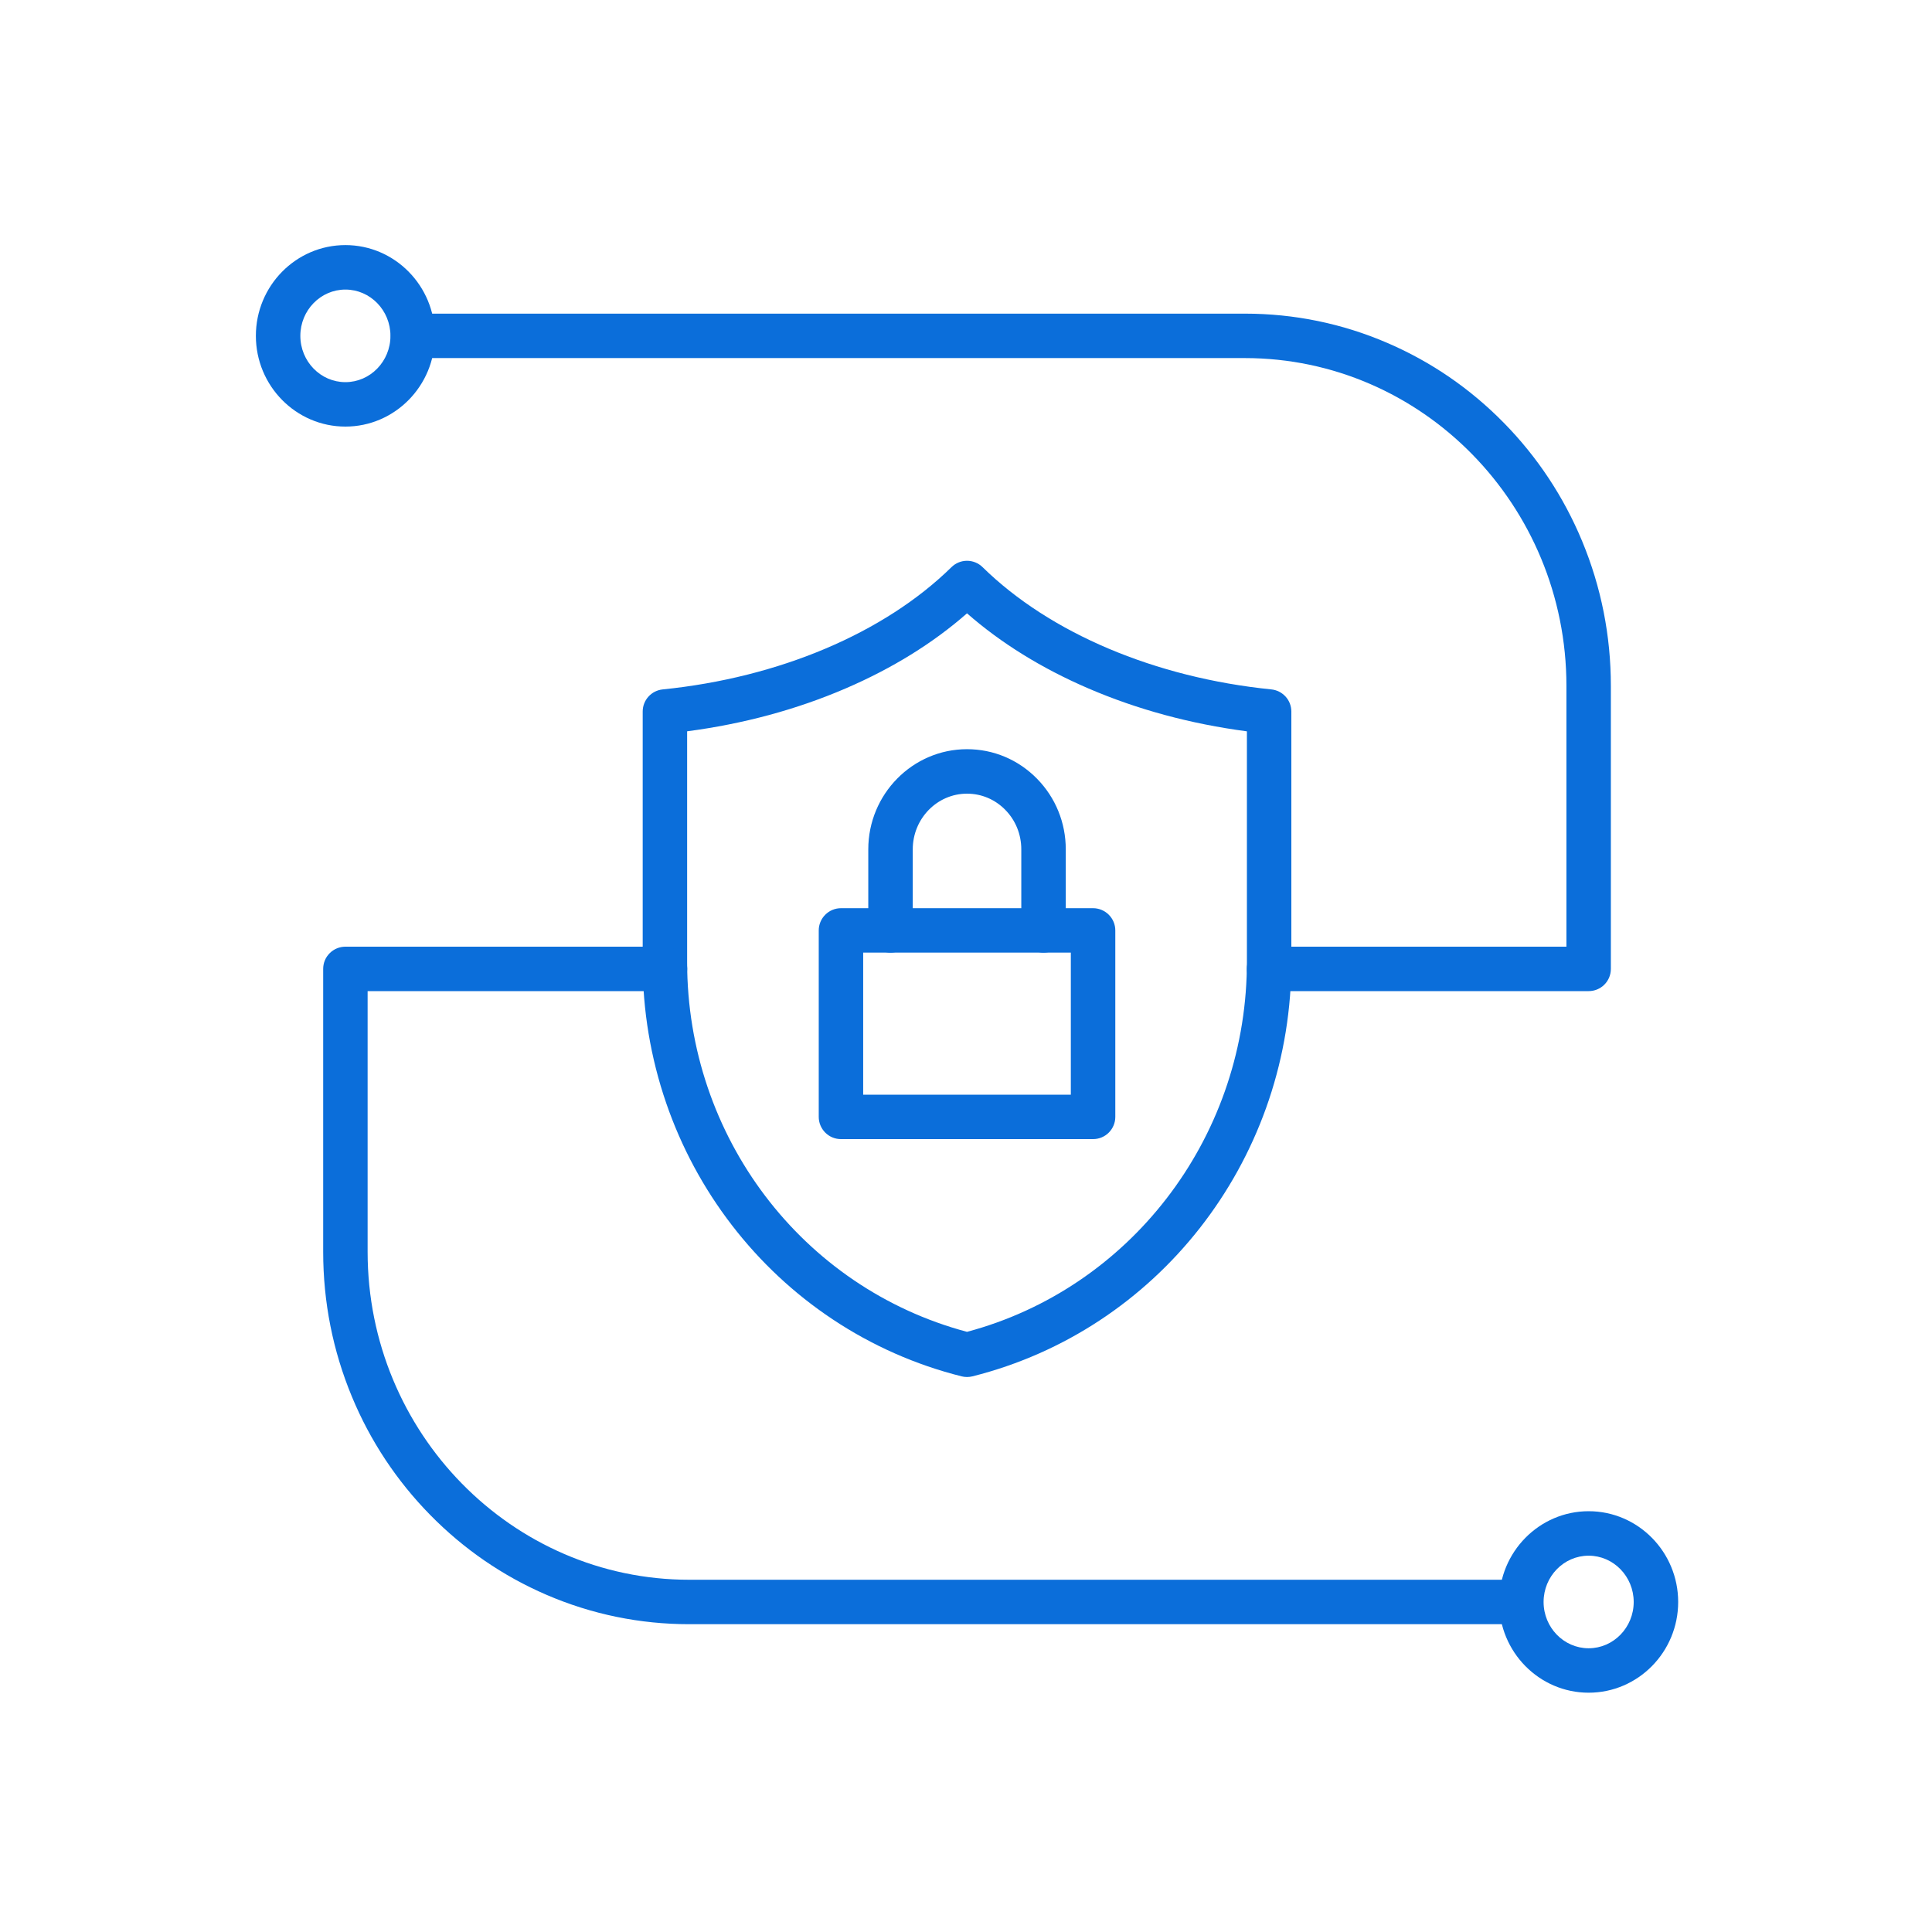
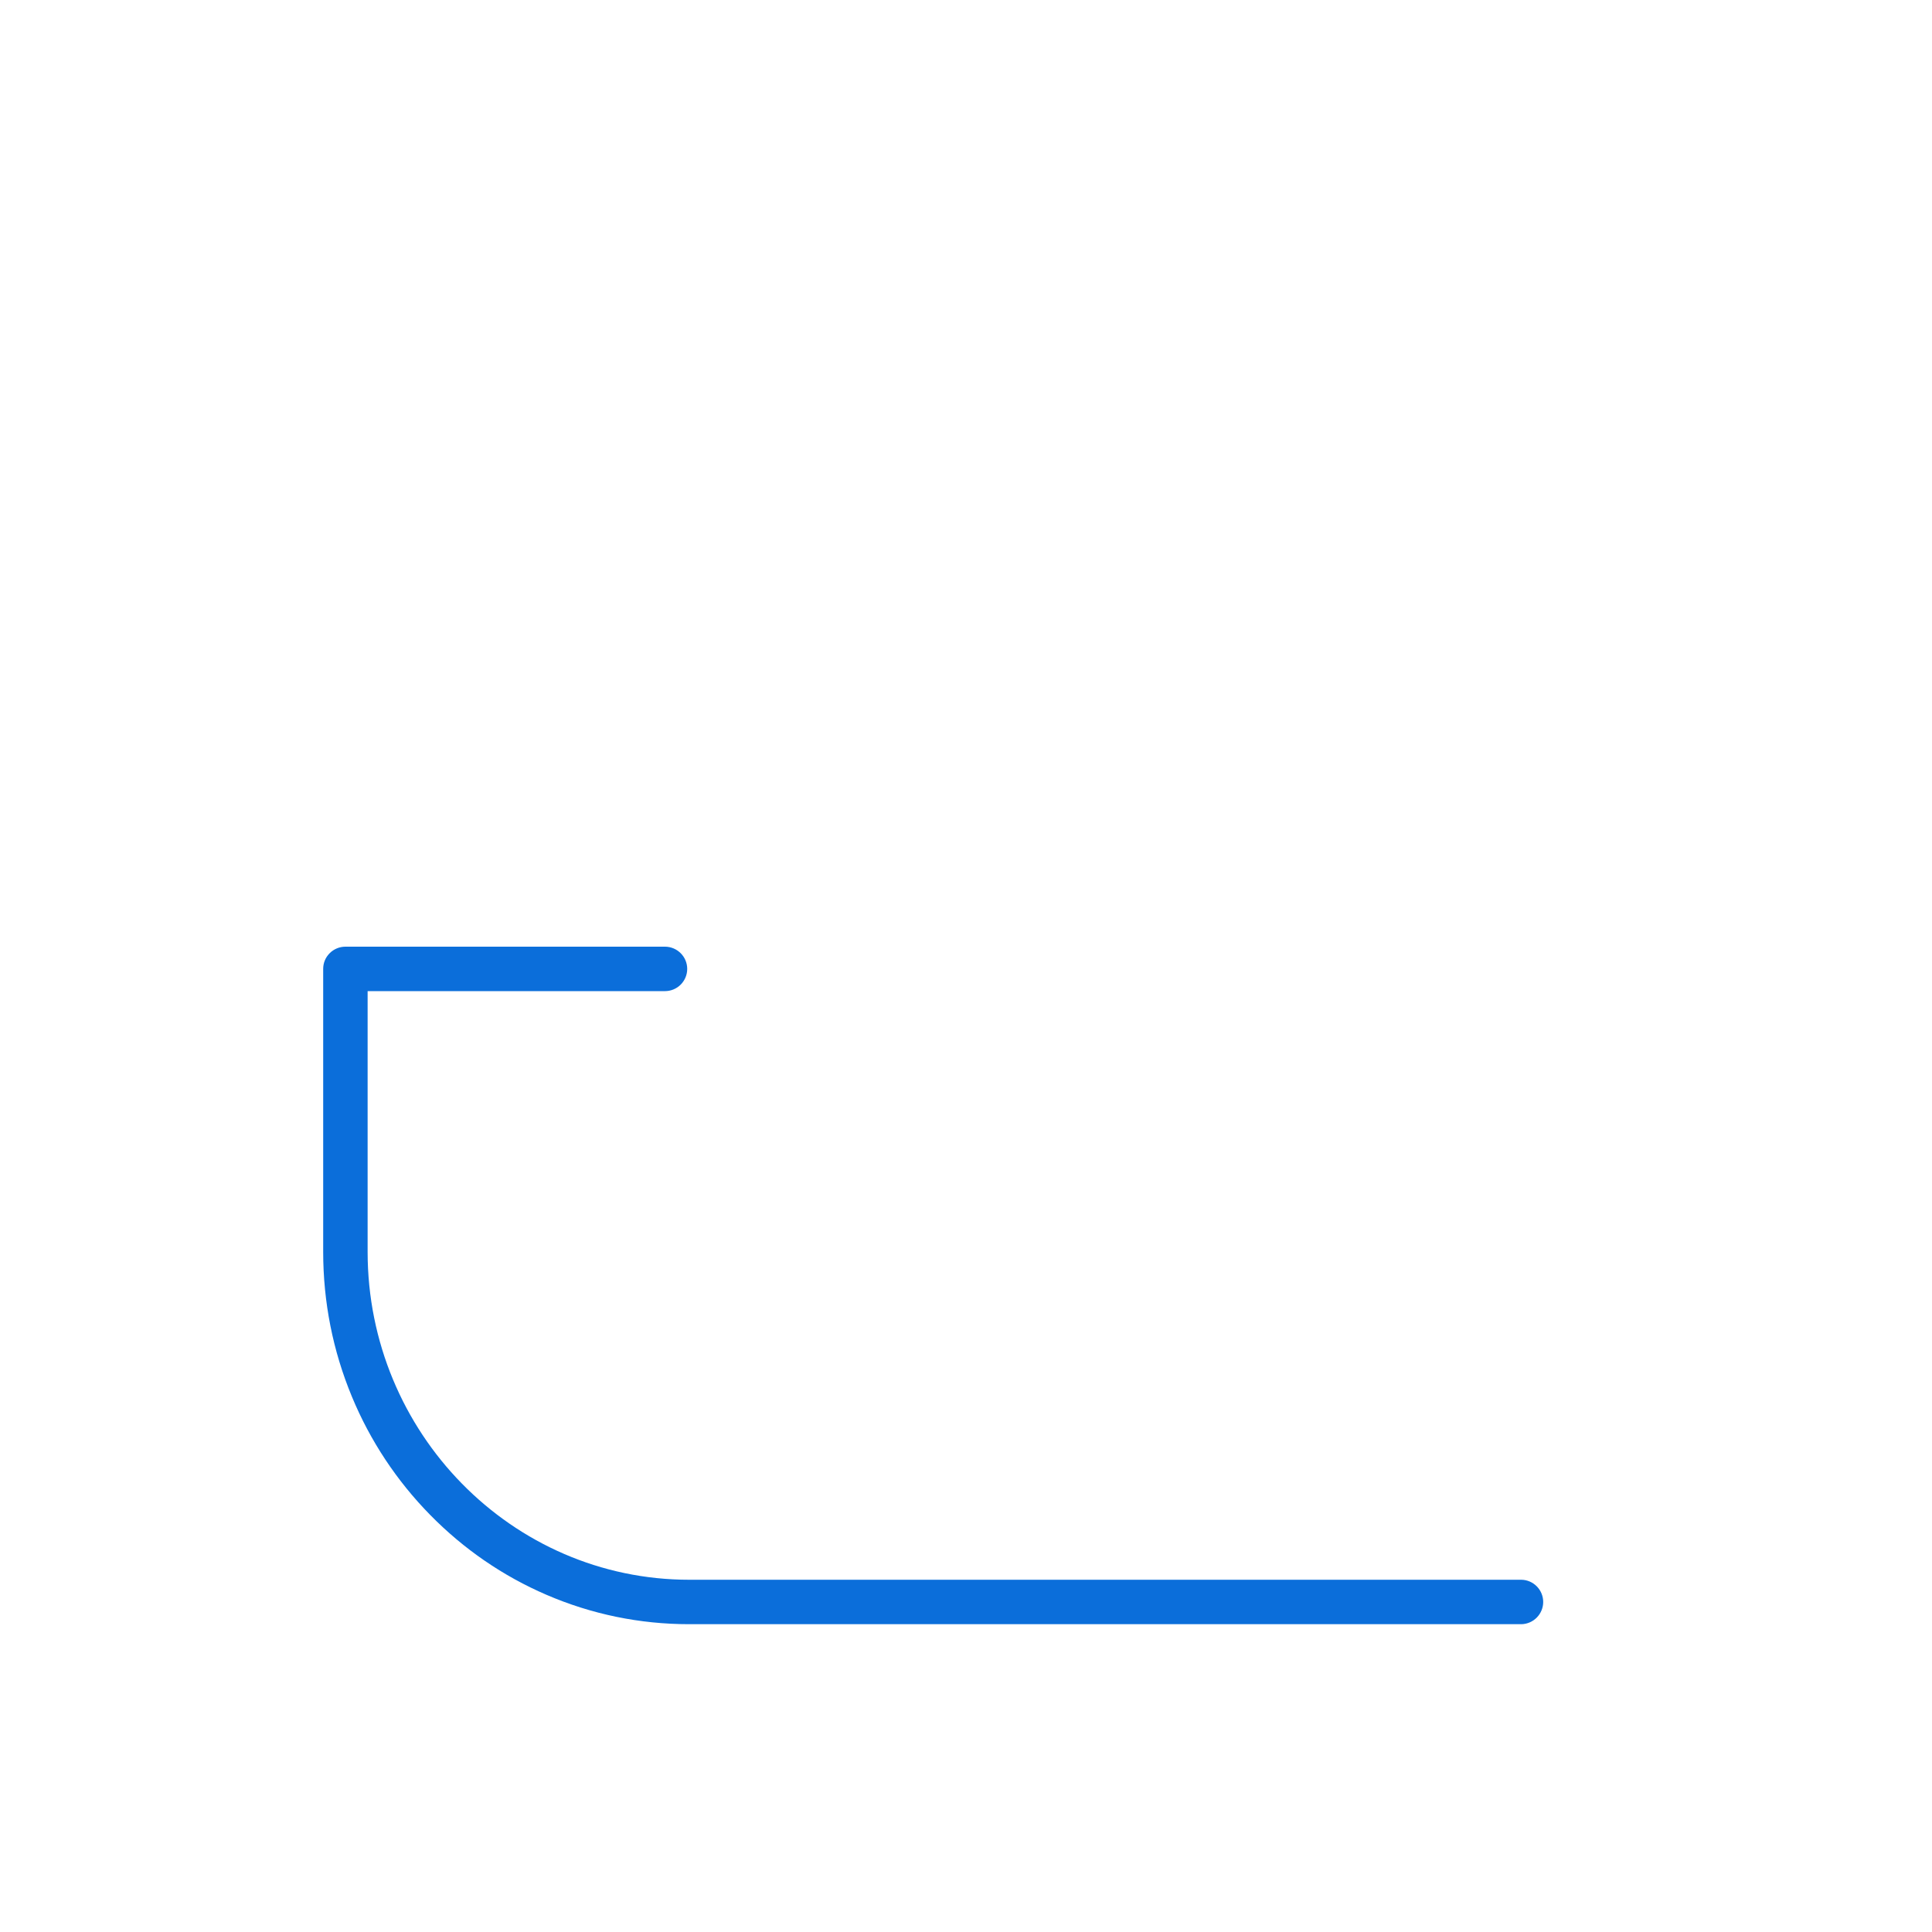
<svg xmlns="http://www.w3.org/2000/svg" width="50" height="50" viewBox="0 0 50 50" fill="none">
-   <path fill-rule="evenodd" clip-rule="evenodd" d="M25.026 35.637C24.979 35.637 24.932 35.631 24.887 35.62C23.698 35.322 22.569 34.823 21.549 34.144C20.553 33.482 19.675 32.661 18.94 31.706C18.205 30.751 17.631 29.683 17.24 28.544C16.837 27.372 16.632 26.14 16.633 24.9V18.414C16.633 18.119 16.857 17.872 17.15 17.842C20.16 17.538 22.884 16.385 24.624 14.678C24.731 14.572 24.876 14.513 25.026 14.513C25.177 14.513 25.322 14.572 25.429 14.678C27.169 16.385 29.893 17.538 32.903 17.842C33.044 17.856 33.176 17.923 33.272 18.029C33.367 18.134 33.42 18.272 33.42 18.414V24.9C33.42 24.962 33.419 25.025 33.418 25.086C33.337 30.089 29.944 34.421 25.166 35.62C25.121 35.631 25.074 35.637 25.026 35.637ZM17.783 18.926V24.9C17.783 29.415 20.754 33.328 25.026 34.468C29.226 33.347 32.196 29.502 32.268 25.066C32.269 25.01 32.27 24.955 32.27 24.9V18.927C30.815 18.735 29.438 18.363 28.171 17.818C26.962 17.298 25.907 16.645 25.026 15.873C24.146 16.645 23.091 17.298 21.882 17.818C20.615 18.363 19.238 18.735 17.783 18.926Z" fill="#0B6EDA" />
-   <path fill-rule="evenodd" clip-rule="evenodd" d="M28.289 29.48H21.764C21.612 29.48 21.465 29.42 21.358 29.312C21.25 29.204 21.189 29.058 21.189 28.905V24.079C21.189 23.927 21.25 23.78 21.358 23.673C21.465 23.565 21.612 23.504 21.764 23.504H28.289C28.441 23.504 28.587 23.565 28.695 23.673C28.803 23.78 28.864 23.927 28.864 24.079V28.905C28.864 29.058 28.803 29.204 28.695 29.312C28.587 29.42 28.441 29.48 28.289 29.48ZM22.339 28.33H27.713V24.654H22.339V28.33Z" fill="#0B6EDA" />
-   <path fill-rule="evenodd" clip-rule="evenodd" d="M27.006 24.654C26.854 24.654 26.708 24.594 26.6 24.486C26.492 24.378 26.431 24.232 26.431 24.079V21.981C26.431 21.594 26.284 21.231 26.016 20.958C25.751 20.688 25.4 20.54 25.026 20.54C24.252 20.54 23.622 21.186 23.622 21.981V24.079C23.622 24.232 23.561 24.378 23.453 24.486C23.345 24.594 23.199 24.654 23.046 24.654C22.894 24.654 22.748 24.594 22.64 24.486C22.532 24.378 22.471 24.232 22.471 24.079V21.981C22.471 20.552 23.618 19.389 25.026 19.389C25.711 19.389 26.354 19.66 26.837 20.152C27.317 20.641 27.582 21.291 27.582 21.981V24.079C27.582 24.232 27.521 24.378 27.413 24.486C27.305 24.594 27.159 24.654 27.006 24.654ZM8.939 11.04C7.661 11.04 6.622 9.986 6.622 8.692C6.622 7.397 7.661 6.343 8.939 6.343C10.216 6.343 11.255 7.397 11.255 8.692C11.255 9.986 10.216 11.04 8.939 11.04ZM8.939 7.494C8.296 7.494 7.773 8.031 7.773 8.692C7.773 9.352 8.296 9.89 8.939 9.89C9.582 9.89 10.105 9.352 10.105 8.692C10.105 8.031 9.582 7.494 8.939 7.494Z" fill="#0B6EDA" />
-   <path fill-rule="evenodd" clip-rule="evenodd" d="M41.114 25.65H32.843C32.691 25.65 32.545 25.59 32.437 25.482C32.329 25.374 32.268 25.228 32.268 25.075C32.268 24.923 32.329 24.776 32.437 24.669C32.545 24.561 32.691 24.5 32.843 24.5H40.539V17.753C40.539 13.074 36.806 9.267 32.216 9.267H10.68C10.529 9.264 10.386 9.202 10.28 9.095C10.174 8.987 10.115 8.842 10.115 8.692C10.115 8.541 10.174 8.396 10.28 8.289C10.386 8.181 10.529 8.12 10.68 8.117H32.216C33.496 8.117 34.738 8.372 35.907 8.876C37.036 9.362 38.049 10.057 38.919 10.943C39.785 11.824 40.473 12.864 40.946 14.006C41.439 15.193 41.689 16.454 41.689 17.753V25.075C41.689 25.228 41.629 25.374 41.521 25.482C41.413 25.59 41.267 25.65 41.114 25.65ZM41.114 43.807C39.837 43.807 38.798 42.754 38.798 41.459C38.798 40.164 39.837 39.11 41.114 39.11C42.392 39.11 43.431 40.164 43.431 41.459C43.431 42.754 42.392 43.807 41.114 43.807ZM41.114 40.261C40.471 40.261 39.948 40.798 39.948 41.459C39.948 42.119 40.471 42.657 41.114 42.657C41.757 42.657 42.28 42.119 42.28 41.459C42.28 40.798 41.757 40.261 41.114 40.261Z" fill="#0B6EDA" />
  <path fill-rule="evenodd" clip-rule="evenodd" d="M39.373 42.034H17.837C16.557 42.034 15.315 41.778 14.146 41.275C13.017 40.789 12.004 40.093 11.134 39.207C10.268 38.326 9.579 37.286 9.107 36.145C8.614 34.957 8.364 33.696 8.364 32.397V25.075C8.364 25 8.378 24.925 8.407 24.855C8.436 24.785 8.479 24.722 8.532 24.669C8.585 24.615 8.649 24.573 8.719 24.544C8.788 24.515 8.863 24.5 8.939 24.5H17.21C17.362 24.5 17.508 24.561 17.616 24.669C17.724 24.776 17.785 24.923 17.785 25.075C17.785 25.228 17.724 25.374 17.616 25.482C17.508 25.59 17.362 25.65 17.21 25.65H9.514V32.397C9.514 37.077 13.247 40.884 17.837 40.884H39.373C39.524 40.886 39.667 40.948 39.773 41.056C39.878 41.163 39.938 41.308 39.938 41.459C39.938 41.609 39.878 41.754 39.773 41.861C39.667 41.969 39.524 42.031 39.373 42.034Z" fill="#0B6EDA" />
</svg>